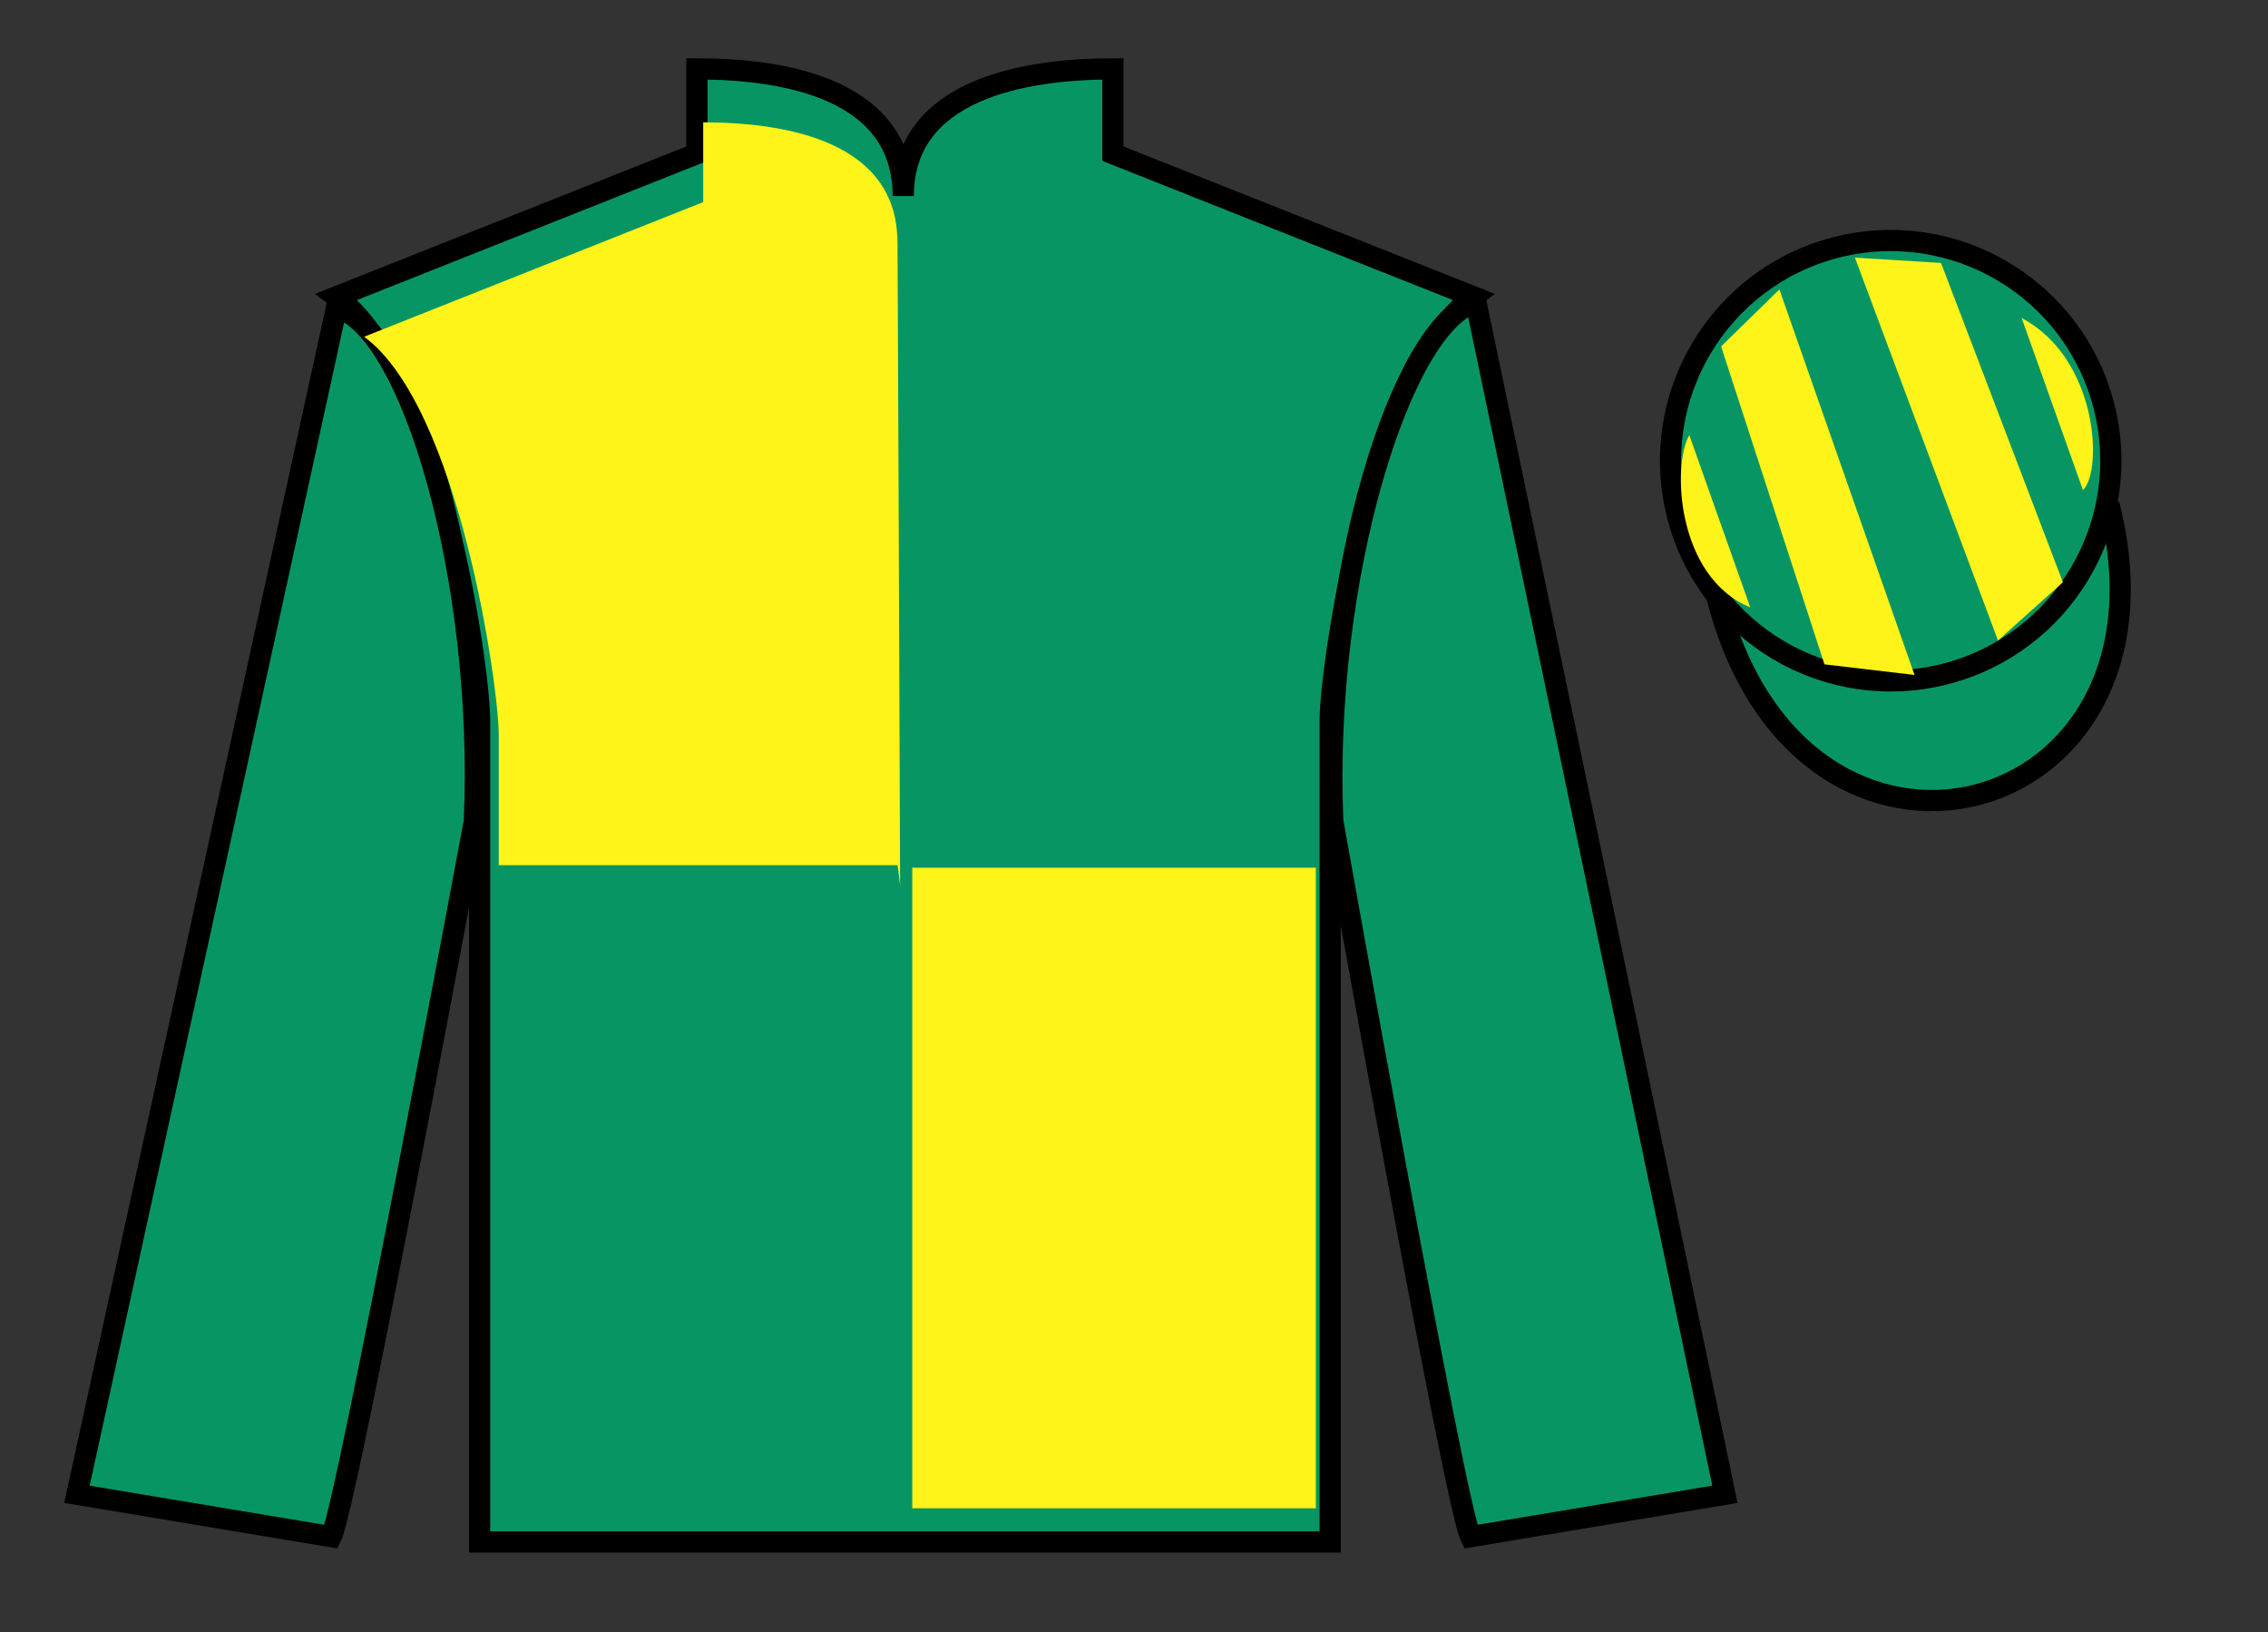
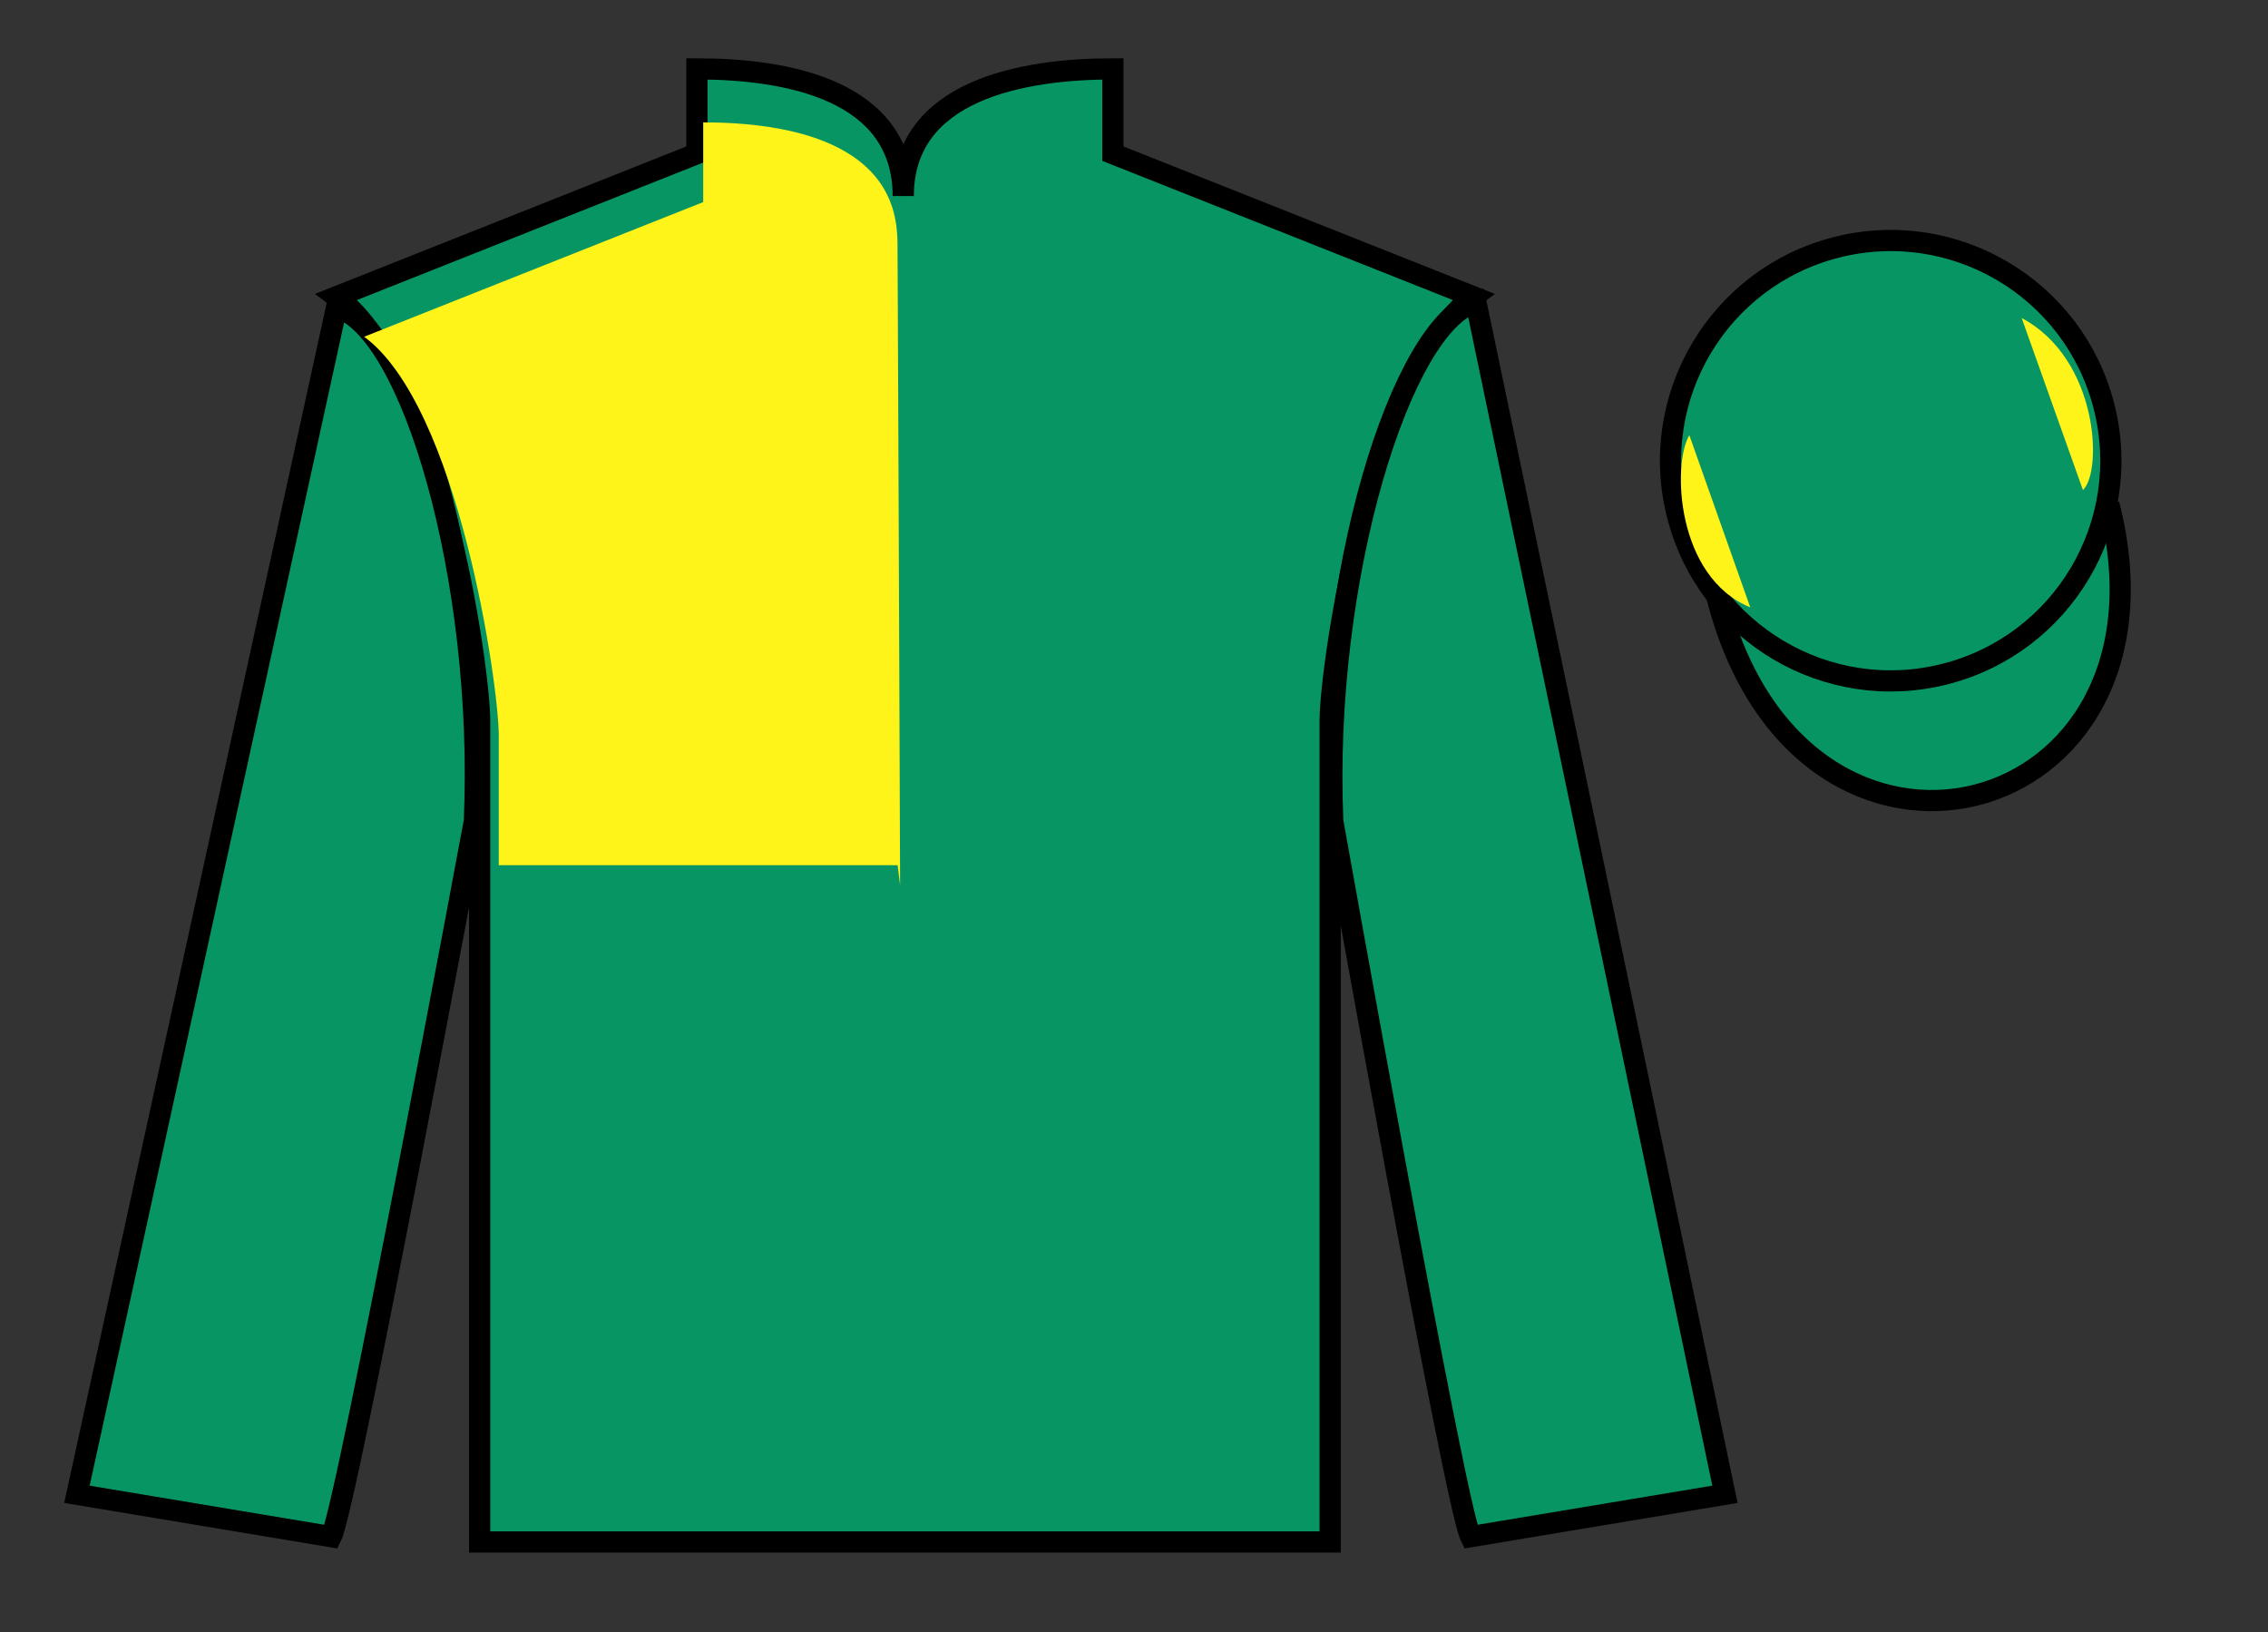
<svg xmlns="http://www.w3.org/2000/svg" width="107pt" height="77pt" viewBox="0 0 107 77" version="1.1">
  <rect x="0" y="0" width="107" height="77" fill="#333333" stroke="none" />
  <g id="surface0">
    <path style=" stroke:none;fill-rule:nonzero;fill:rgb(3.105%,58.819%,38.753%);fill-opacity:1;" d="M 32.879 3.25 L 32.879 7.25 L 15.879 14 C 20.629 17.5 22.629 31.5 22.629 34 C 22.629 36.5 22.629 72.75 22.629 72.75 L 62.754 72.75 C 62.754 72.75 62.754 36.5 62.754 34 C 62.754 31.5 64.754 17.5 69.504 14 L 52.504 7.25 L 52.504 3.25 C 48.238 3.25 42.613 4.25 42.613 9.25 C 42.613 4.25 37.145 3.25 32.879 3.25 " />
    <path style="fill:none;stroke-width:10;stroke-linecap:butt;stroke-linejoin:miter;stroke:rgb(0%,0%,0%);stroke-opacity:1;stroke-miterlimit:4;" d="M 328.789 737.5 L 328.789 697.5 L 158.789 630 C 206.289 595 226.289 455 226.289 430 C 226.289 405 226.289 42.5 226.289 42.5 L 627.539 42.5 C 627.539 42.5 627.539 405 627.539 430 C 627.539 455 647.539 595 695.039 630 L 525.039 697.5 L 525.039 737.5 C 482.383 737.5 426.133 727.5 426.133 677.5 C 426.133 727.5 371.445 737.5 328.789 737.5 Z M 328.789 737.5 " transform="matrix(0.1,0,0,-0.1,0,77)" />
    <path style=" stroke:none;fill-rule:nonzero;fill:rgb(3.105%,58.819%,38.753%);fill-opacity:1;" d="M 15.629 72.5 C 16.379 71 22.379 38.75 22.379 38.75 C 22.879 27.25 19.379 15.5 15.879 14.5 L 3.629 70.5 L 15.629 72.5 " />
    <path style="fill:none;stroke-width:10;stroke-linecap:butt;stroke-linejoin:miter;stroke:rgb(0%,0%,0%);stroke-opacity:1;stroke-miterlimit:4;" d="M 156.289 45 C 163.789 60 223.789 382.5 223.789 382.5 C 228.789 497.5 193.789 615 158.789 625 L 36.289 65 L 156.289 45 Z M 156.289 45 " transform="matrix(0.1,0,0,-0.1,0,77)" />
    <path style=" stroke:none;fill-rule:nonzero;fill:rgb(3.105%,58.819%,38.753%);fill-opacity:1;" d="M 81.379 70.5 L 69.629 14.25 C 66.129 15.25 62.379 27.25 62.879 38.75 C 62.879 38.75 68.629 71 69.379 72.5 L 81.379 70.5 " />
    <path style="fill:none;stroke-width:10;stroke-linecap:butt;stroke-linejoin:miter;stroke:rgb(0%,0%,0%);stroke-opacity:1;stroke-miterlimit:4;" d="M 813.789 65 L 696.289 627.5 C 661.289 617.5 623.789 497.5 628.789 382.5 C 628.789 382.5 686.289 60 693.789 45 L 813.789 65 Z M 813.789 65 " transform="matrix(0.1,0,0,-0.1,0,77)" />
    <path style="fill-rule:nonzero;fill:rgb(3.105%,58.819%,38.753%);fill-opacity:1;stroke-width:10;stroke-linecap:butt;stroke-linejoin:miter;stroke:rgb(0%,0%,0%);stroke-opacity:1;stroke-miterlimit:4;" d="M 810.078 488.203 C 849.766 332.539 1033.711 380.156 994.922 532.148 " transform="matrix(0.1,0,0,-0.1,0,77)" />
-     <path style=" stroke:none;fill-rule:nonzero;fill:rgb(100%,95.41%,10.001%);fill-opacity:1;" d="M 43.039 71.16 L 62.078 71.16 L 62.078 40.938 L 43.039 40.938 L 43.039 71.16 Z M 43.039 71.16 " />
    <path style=" stroke:none;fill-rule:nonzero;fill:rgb(100%,95.41%,10.001%);fill-opacity:1;" d="M 33.176 5.773 L 33.176 9.535 L 17.18 15.887 C 21.648 19.18 23.531 32.352 23.531 34.703 C 23.531 37.055 23.531 40.82 23.531 40.82 L 42.348 40.82 L 42.465 41.758 C 42.465 41.758 42.336 6.715 42.336 11.418 C 42.336 6.715 37.188 5.773 33.176 5.773 " />
    <path style=" stroke:none;fill-rule:nonzero;fill:rgb(3.105%,58.819%,38.753%);fill-opacity:1;" d="M 91.766 31.801 C 97.324 30.383 100.68 24.727 99.262 19.168 C 97.844 13.609 92.188 10.254 86.629 11.672 C 81.074 13.09 77.719 18.746 79.137 24.305 C 80.555 29.863 86.207 33.219 91.766 31.801 " />
    <path style="fill:none;stroke-width:10;stroke-linecap:butt;stroke-linejoin:miter;stroke:rgb(0%,0%,0%);stroke-opacity:1;stroke-miterlimit:4;" d="M 917.656 451.992 C 973.242 466.172 1006.797 522.734 992.617 578.32 C 978.438 633.906 921.875 667.461 866.289 653.281 C 810.742 639.102 777.188 582.539 791.367 526.953 C 805.547 471.367 862.07 437.812 917.656 451.992 Z M 917.656 451.992 " transform="matrix(0.1,0,0,-0.1,0,77)" />
    <path style=" stroke:none;fill-rule:nonzero;fill:rgb(100%,95.41%,10.001%);fill-opacity:1;" d="M 79.699 20.531 L 82.574 28.656 C 79.074 27.219 78.887 21.906 79.699 20.531 " />
-     <path style=" stroke:none;fill-rule:nonzero;fill:rgb(100%,95.41%,10.001%);fill-opacity:1;" d="M 81.199 16.344 L 86.074 31.344 L 90.324 31.844 L 83.949 13.656 L 81.199 16.344 " />
-     <path style=" stroke:none;fill-rule:nonzero;fill:rgb(100%,95.41%,10.001%);fill-opacity:1;" d="M 87.512 12.156 L 94.262 30.219 L 97.324 27.469 L 91.574 12.406 L 87.512 12.156 " />
    <path style=" stroke:none;fill-rule:nonzero;fill:rgb(100%,95.41%,10.001%);fill-opacity:1;" d="M 98.27 23.121 L 95.379 15.004 C 99.008 16.934 99.203 22.246 98.27 23.121 " />
  </g>
</svg>